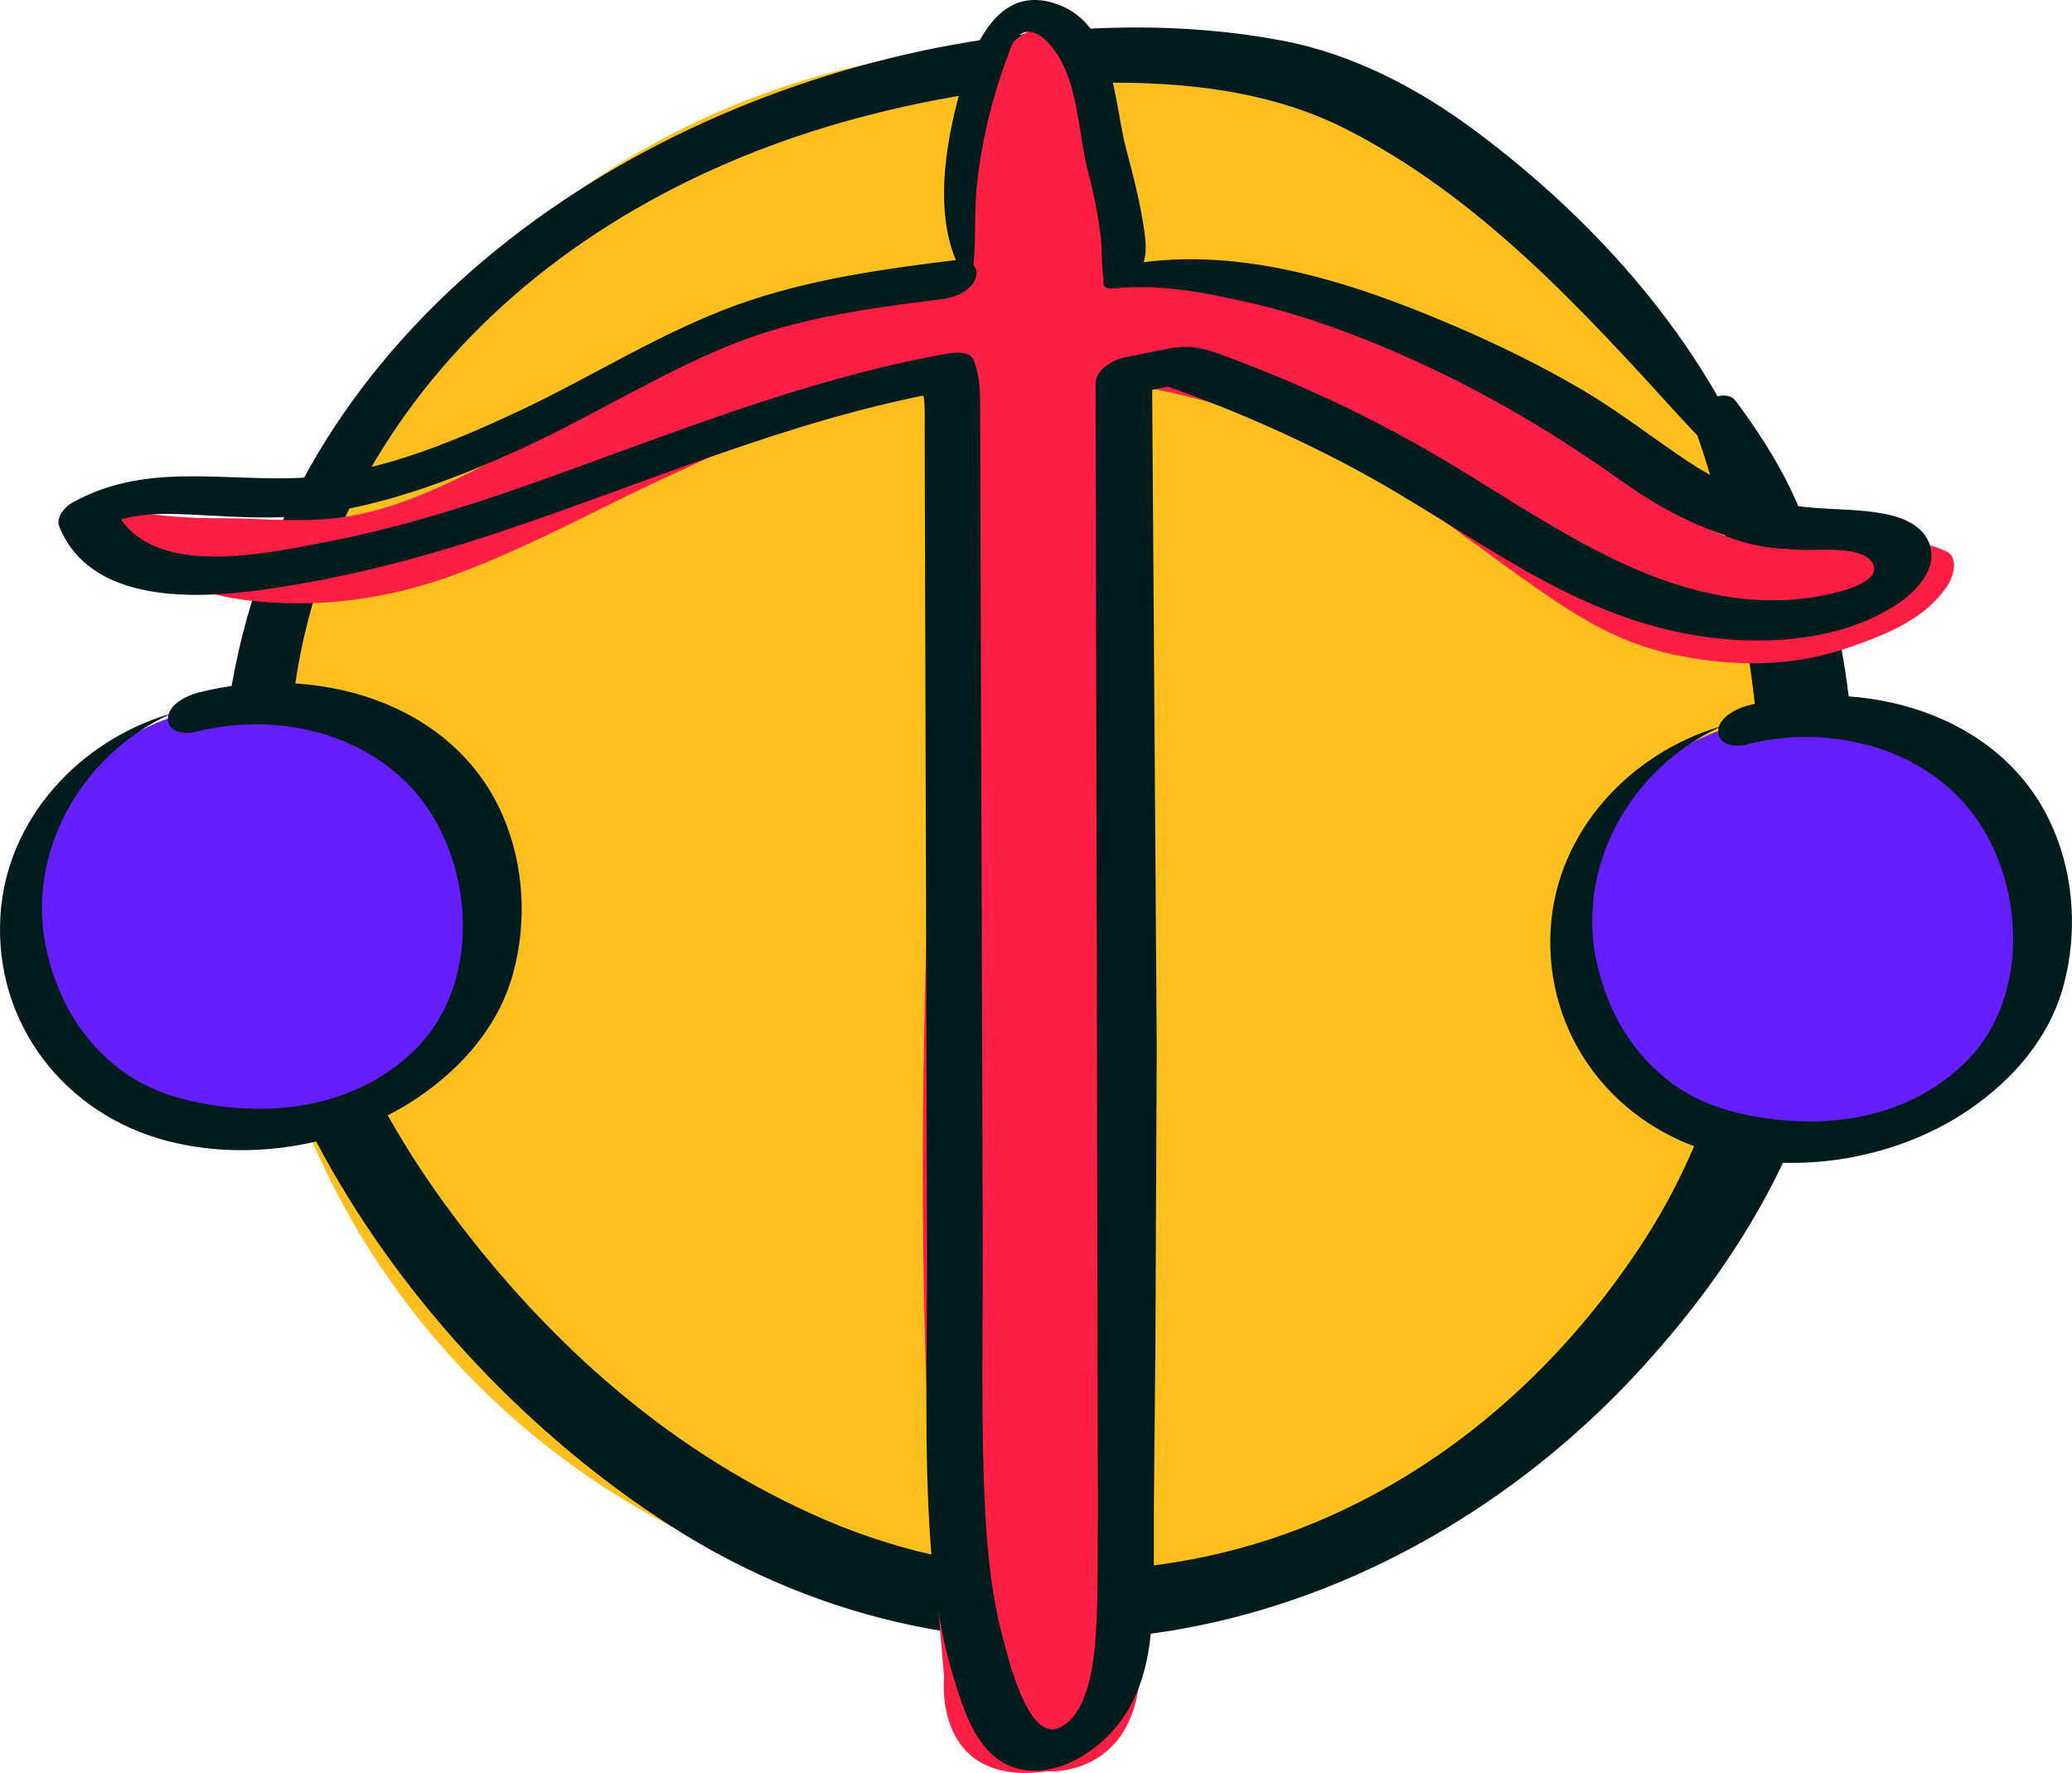
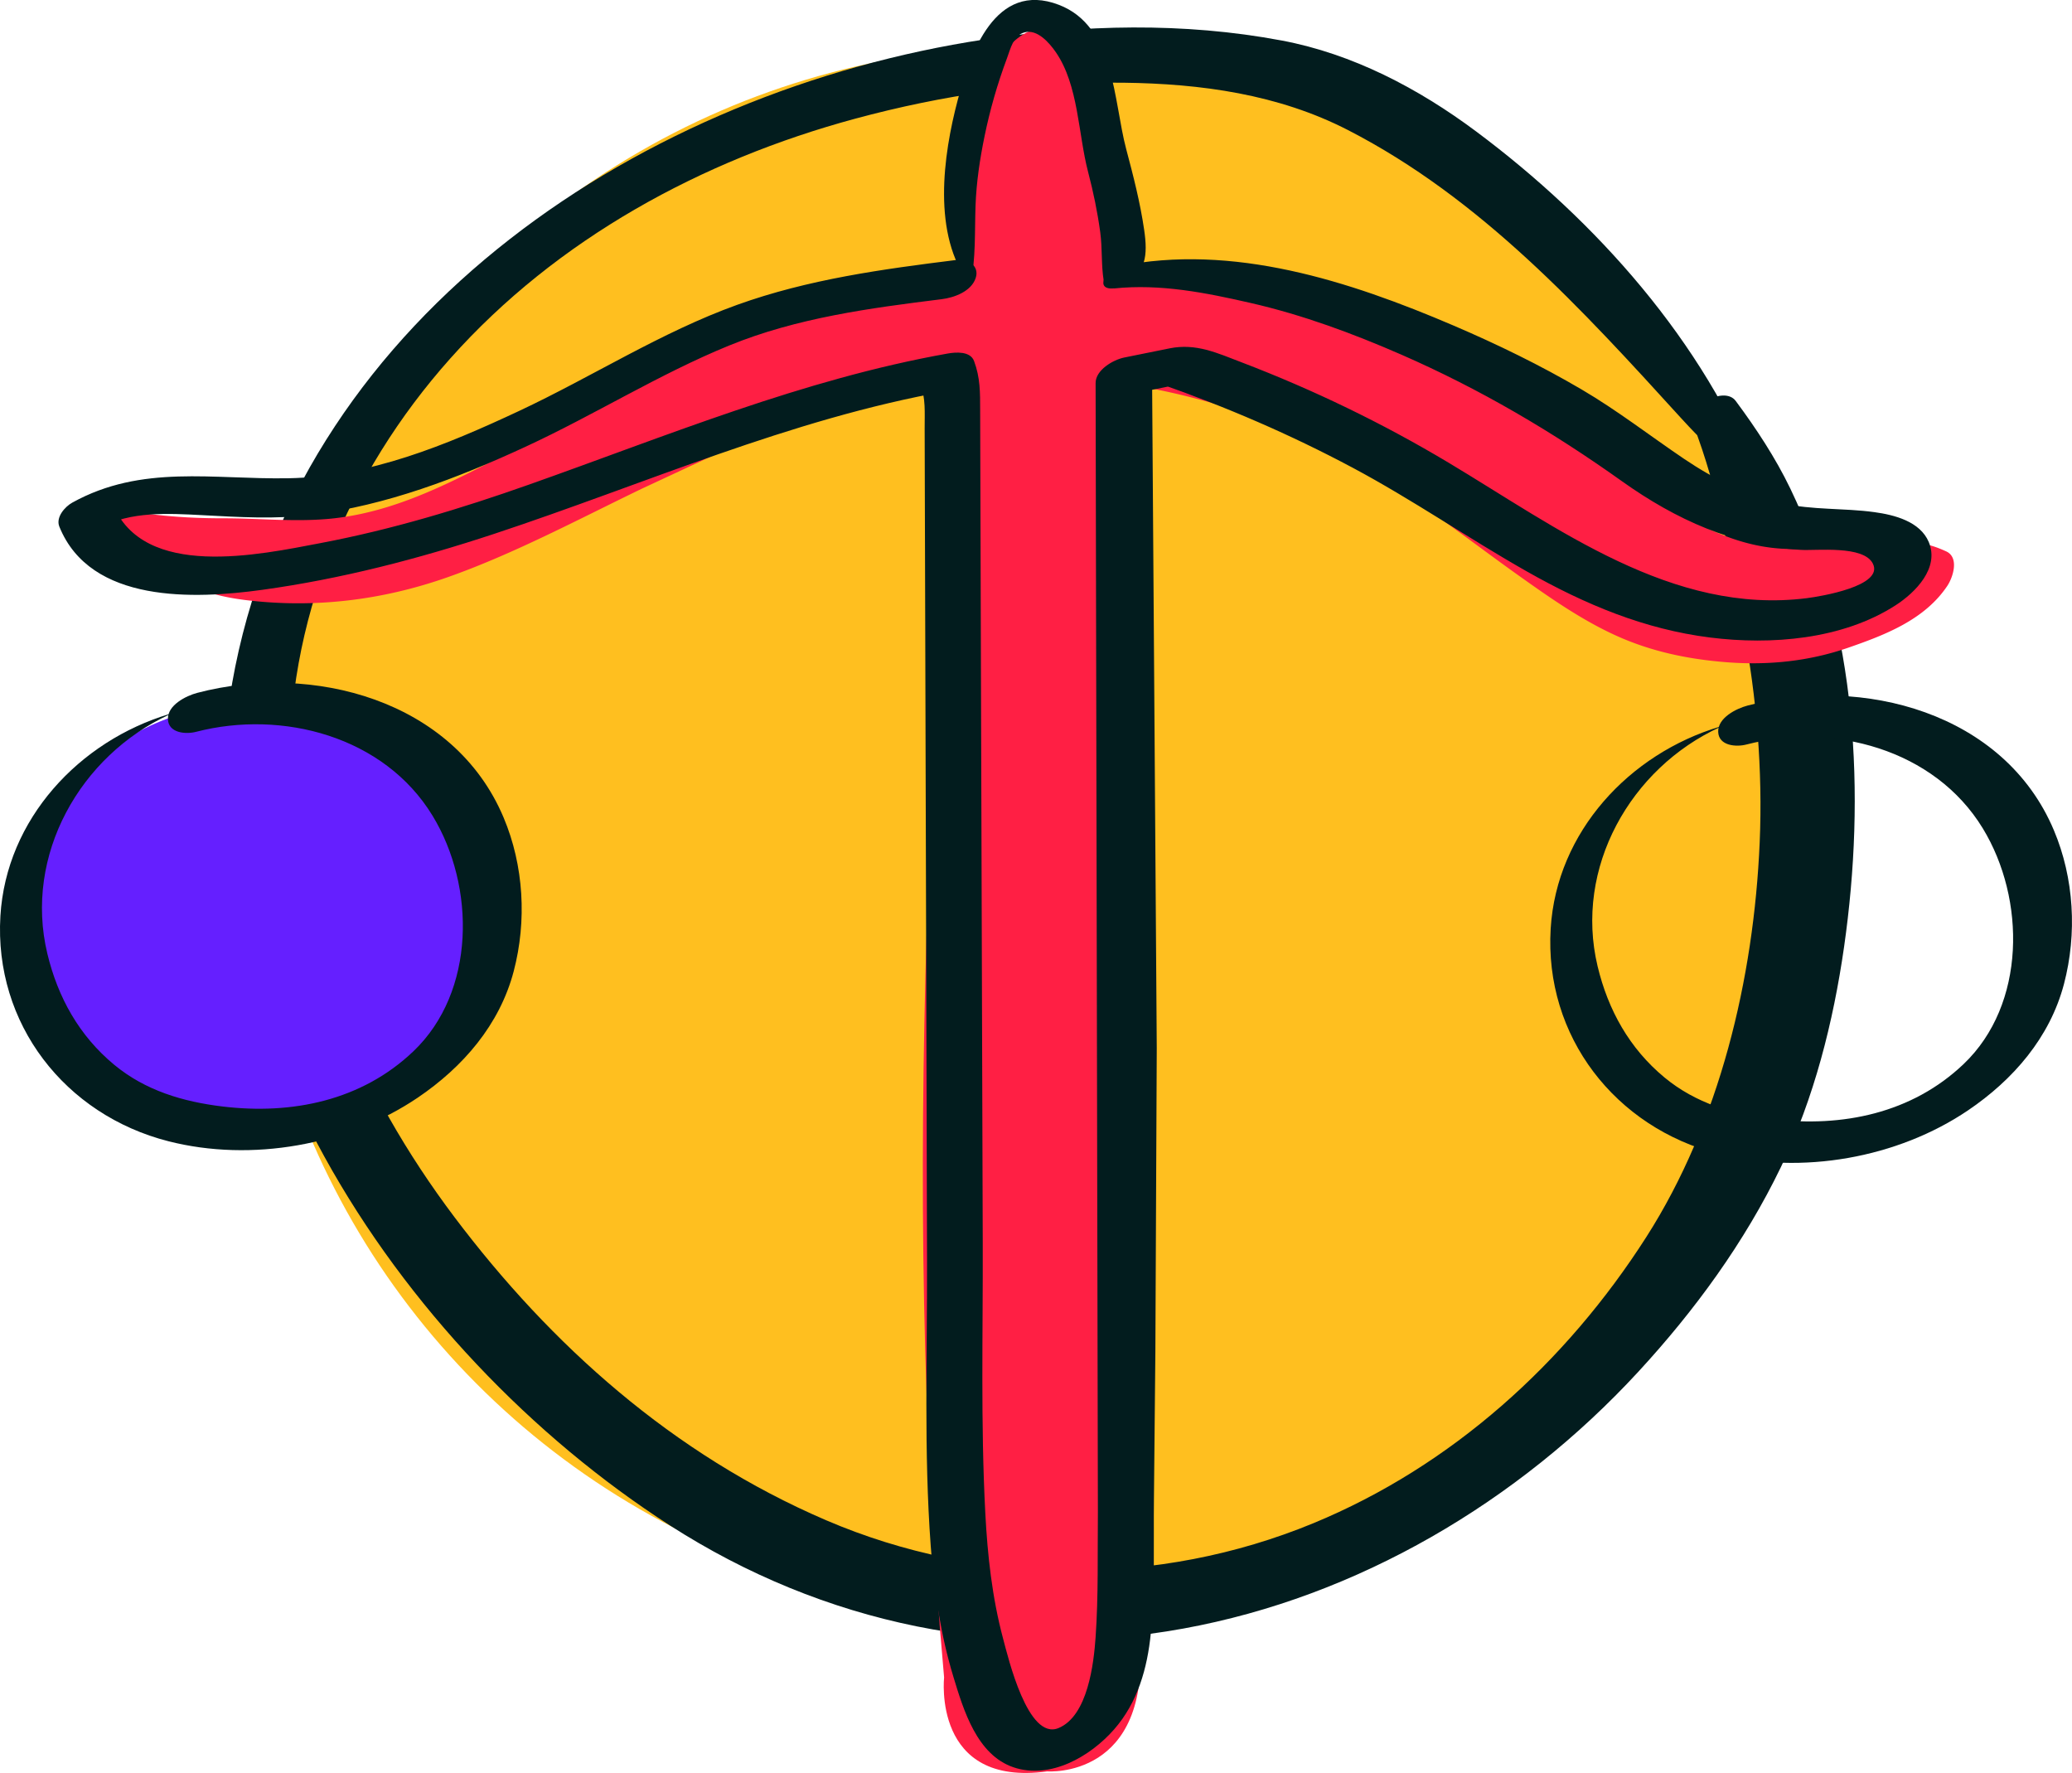
<svg xmlns="http://www.w3.org/2000/svg" viewBox="0 0 463.23 396.33">
  <circle cx="230.64" cy="185.62" r="175.22" fill="#ffbf1f" />
  <path d="m393.16,107.73c-12.23-31.38-36.31-58.33-63.15-78.35-12.88-9.61-27.6-17.35-43.5-20.33-21.94-4.12-44.41-3.56-66.41-.23-75.86,11.47-151.47,60.94-167.51,140.24-15.23,75.28,35.87,152.52,97.15,191.92,34.38,22.11,74.54,30.41,114.83,23.07,39-7.1,74.91-28.36,101.67-57.37,12.66-13.72,23.79-28.96,31.92-45.81,7.41-15.36,11.71-32.41,14.12-49.25,4.84-33.84,2.99-71.27-12.04-102.43-3.33-6.9-7.63-13.42-12.19-19.56-2.61-3.51-11.03,1.33-9.51,5.26,5.67,14.72,8.31,30.05,11.24,45.47s4.32,31.82,3.63,47.9c-1.31,30.62-9.01,62.72-25.35,88.27-17.95,28.07-43.48,51.2-74.45,63.98-34.63,14.29-74.45,14.11-108.87-.65s-61.67-39.31-83.12-67.76c-21.18-28.1-35.99-62.22-36.87-97.76s13.02-68.53,35.95-94.24c23.82-26.71,56.19-44.3,90.5-53.57,19.51-5.27,39.7-8.28,59.94-8.04,17.36.21,34.66,2.58,50.23,10.59,29.73,15.29,52.25,39.99,74.41,64.33,4.87,5.36,10.19,10.29,15.12,15.6.67.72,2.65-.26,2.26-1.25h0Z" fill="#021c1e" />
  <g fill="#ff1f44">
    <path d="M21.8 114.69c4.16 4.61 8.6 9.27 13.87 12.62 6.07 3.87 11.86 5.91 18.99 6.8 15.5 1.94 30.77.09 45.48-5.1s29.06-12.87 43.32-19.75l21.7-10.11a364.77 364.77 0 0 1 11.15-4.71 168.56 168.56 0 0 1 4.7-1.82l2.31-.84c-1.57.55.18-.06.78-.25 26.1-8.14 52.48-9.74 79.6-3.34 13.4 3.16 26.26 8.01 38.29 14.7 13.36 7.43 25.27 17.05 37.69 25.88 6.93 4.93 14.09 9.94 21.88 13.43s15.97 5.19 24.62 5.85c9.27.7 18.34-.24 27.11-3.29 8.27-2.87 17.03-6.26 22.06-13.79 1.27-1.9 2.74-6.37-.28-7.73-3.26-1.46-5.45-2.07-9.12-1.6-2.16.28-4.82.52-7.47.56-6.66.11-13.33.83-20 .46-12.33-.69-23.03-7.4-33.54-14.79-12.3-8.64-23.94-18.24-36.93-25.86-12.38-7.27-25.85-13.02-39.65-16.98-27.53-7.89-57.12-8.62-85.09-2.62-30.14 6.46-57.32 22.47-84.57 36.21-14.19 7.15-27.9 15.42-43.96 17.24-8.26.93-16.48-.01-24.73 0-8.93.02-17.96-.74-26.67-2.68-.58-.13-2.22.78-1.56 1.51h0z" />
    <path d="m254.75,366.07c-5.95-68.9.66-155.64-.48-224.72-.46-27.82-1.24-55.66-4.08-83.38-1.64-16.06-4.03-32.3-11.08-47.25-.67-1.41-1.44-2.89-2.9-3.76-3.61-2.14-8.46.69-10.95,3.79-6.77,8.4-7.71,19.15-8.44,29.34-7.92,111.53-15.84,223.48-5.75,334.88,0,0-2.72,24.57,23.06,21.01,0,0,23.36,1.82,20.62-29.91Z" />
  </g>
-   <ellipse cx="403.95" cy="207.21" rx="52.35" ry="47.28" fill="#651fff" />
  <g fill="#021c1e">
    <path d="M384.5 162.44c-20.22 6.05-36.51 23.51-37.82 45.15-1.45 24.08 14.43 44.47 37.58 50.37 18.54 4.72 39.97.9 55.7-9.73 10.11-6.84 18.33-16.29 21.48-28.28 2.95-11.24 2.27-23.6-2.26-34.35-11.1-26.35-42.79-34.64-68.51-27.87-2.5.66-6.66 2.75-6.54 5.88s4.02 3.42 6.31 2.82c19.24-4.97 42.03.99 52.85 18.75 9.63 15.8 9.68 39.35-4.27 52.66-11.6 11.06-27.16 14.21-42.66 12.35-8.84-1.06-17.29-3.57-24.25-9.34-7.81-6.47-12.59-15.04-14.94-24.85-5.27-21.97 7.33-44.27 27.34-53.45.08-.04.09-.15-.02-.11h0zM249.05 64.48c10.42-1.08 20.59.96 30.7 3.28 11.53 2.65 22.72 6.79 33.55 11.52 17.59 7.69 33.76 17.21 49.35 28.32 12.02 8.56 25.05 14.46 39.95 15.32 3.6.21 14.03-1.07 16.11 3.07 2.53 5.03-11.76 7.34-14.73 7.72-30.09 3.82-55.85-15.76-80.16-30.3-14.71-8.8-30.19-16.28-46.2-22.4-5.55-2.12-10.23-4.33-16.13-3.14l-10.14 2.05c-2.48.5-6.46 2.8-6.41 5.76l.51 252.33c-.1 9.29.14 18.67-.51 27.95-.41 5.89-1.73 17.59-8.28 20.33-6.87 2.87-11.26-15.73-12.4-19.98-2.45-9.17-3.49-18.65-3.98-28.11-1.05-20.03-.51-40.2-.57-60.25l-.2-63.71-.22-69.68-.11-35.84-.05-16.92c-.01-4.07.04-7.34-1.37-11.11-.84-2.23-4.1-1.98-5.9-1.66-32.41 5.77-62.67 18.37-93.54 29.28-15.24 5.39-30.74 10.08-46.64 13.09-13.6 2.58-39.61 8.27-46.47-8.74l-2.91 5.36c6.83-3.78 15.37-3.25 22.9-2.86 8.2.43 16.36.96 24.54-.08 16.67-2.12 32.55-8.18 47.72-15.2 15.37-7.1 29.91-16.26 45.57-22.65 15.18-6.19 31.36-8.34 47.51-10.35 2.81-.35 6.6-1.73 7.59-4.73.9-2.73-1.72-4.36-4.22-4.05-16.65 2.07-33.2 4.33-49.07 10.03-17 6.11-32.47 16.09-48.8 23.74s-33.44 14.71-51.53 15.04c-16.87.31-32.8-3.16-48.34 5.44-1.67.92-3.74 3.28-2.91 5.36 6.95 17.26 30.28 16.22 45.32 14.15 17.72-2.44 34.94-6.92 51.9-12.52 33.66-11.12 66.05-25.66 101.16-31.91l-5.9-1.66c1.25 3.33.97 6.41.98 9.98l.05 17.92.1 33.85.19 66.7.19 67.69c.06 21.19-.73 42.59.83 63.73.73 9.86 2.19 19.75 5.07 29.22 2.26 7.43 5.25 17.46 13.47 20.22s17.15-2.44 22.44-8.47 7.45-13.69 8.22-21.51c.98-9.94.58-20.09.7-30.07l.32-32.91.31-67.83-1.06-151.61-6.41 5.76 12.46-2.52-4.37-.17c14.85 5.18 29.31 11.41 43.18 18.81 13.35 7.12 25.79 15.74 38.95 23.19s26.33 12.92 40.92 14.76c13.68 1.73 29.63.46 41.51-7.2 4.43-2.86 9.85-8.32 7.42-14.13-1.94-4.62-7.69-6.08-12.15-6.69-6.91-.95-13.8-.43-20.67-1.99-7.89-1.79-15.16-5.38-21.84-9.89-7.71-5.21-14.94-10.84-22.98-15.56-9.18-5.39-18.8-10.07-28.58-14.26-23.27-9.96-49.41-18.47-74.91-13.25-2.77.57-5.54 5.39-1.03 4.92h0z" />
    <path d="m217,63.53c1.18-5.83.89-11.7,1.1-17.6.19-5.22.96-10.34,2.01-15.46,1.21-5.91,2.87-11.69,4.98-17.35.86-2.29,1.44-5.19,3.94-5.88,2.84-.79,5.54,2.28,7.04,4.46,5.07,7.4,4.96,18.22,7.19,26.73,1.17,4.47,2.1,8.93,2.72,13.51.49,3.62.19,7.25.77,10.78.31,1.89,2.69,1.83,4.09,1.15,5.48-2.66,5.77-6.9,4.96-12.46-.89-6.13-2.43-12.11-4.02-18.08-2.87-10.79-2.51-27.44-15.05-32.25-14.27-5.47-19.85,10.9-22.6,21.22-3.31,12.47-5.79,30.3,2.72,41.28.04.05.14-.02.15-.06h0Z" />
  </g>
  <ellipse cx="57.36" cy="204.37" rx="52.35" ry="47.28" fill="#651fff" />
  <path d="m37.91,159.6C17.69,165.65,1.4,183.11.09,204.75c-1.45,24.08,14.43,44.47,37.58,50.37,18.54,4.72,39.97.9,55.7-9.73,10.11-6.84,18.33-16.29,21.48-28.28,2.95-11.24,2.27-23.6-2.26-34.35-11.1-26.35-42.79-34.64-68.51-27.87-2.5.66-6.66,2.75-6.54,5.88s4.02,3.42,6.31,2.82c19.24-4.97,42.03.99,52.85,18.75,9.63,15.8,9.68,39.35-4.27,52.66-11.6,11.06-27.16,14.21-42.66,12.35-8.84-1.06-17.29-3.57-24.25-9.34-7.81-6.47-12.59-15.04-14.94-24.85-5.27-21.97,7.33-44.27,27.34-53.45.08-.04.09-.15-.02-.11h0Z" fill="#021c1e" />
</svg>